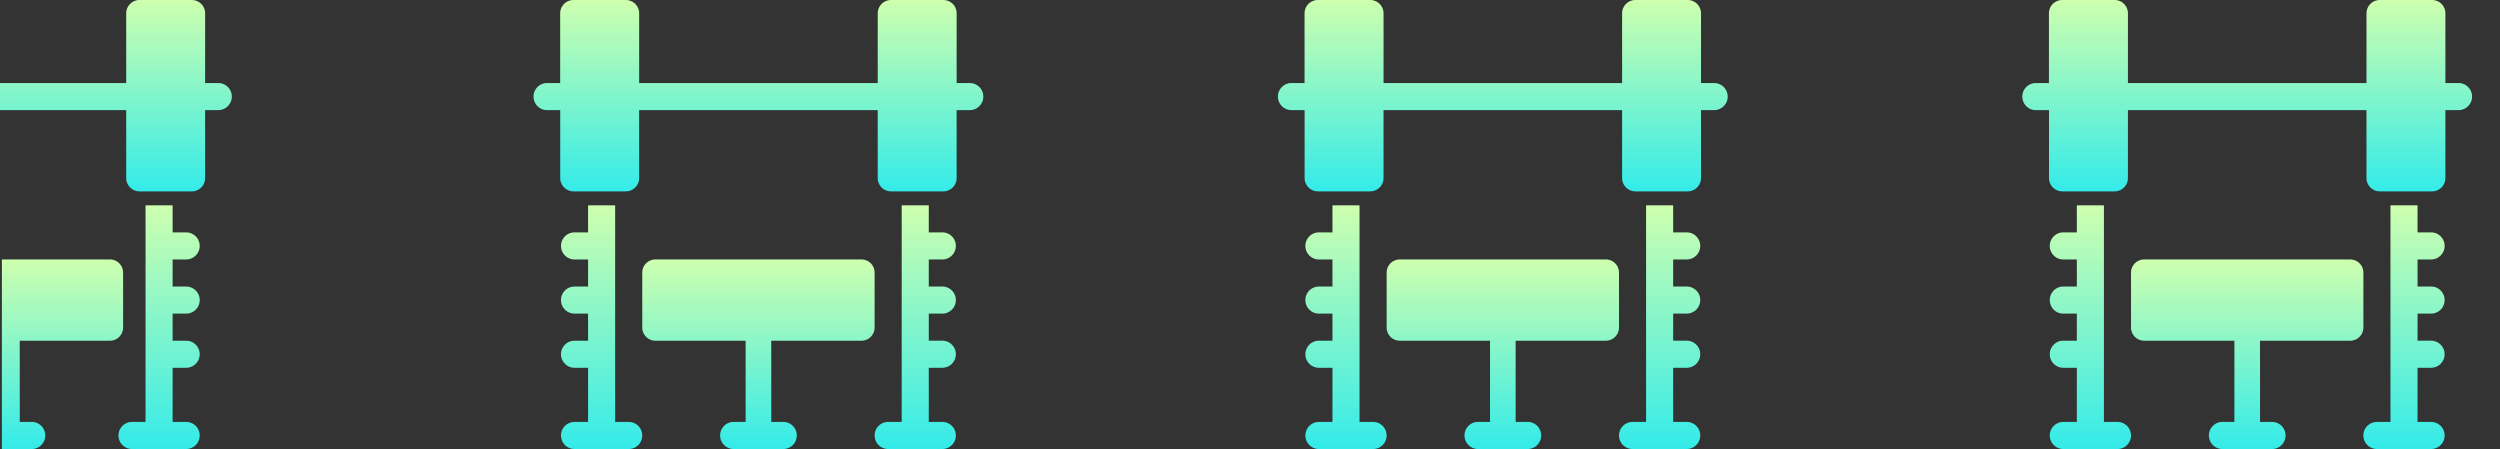
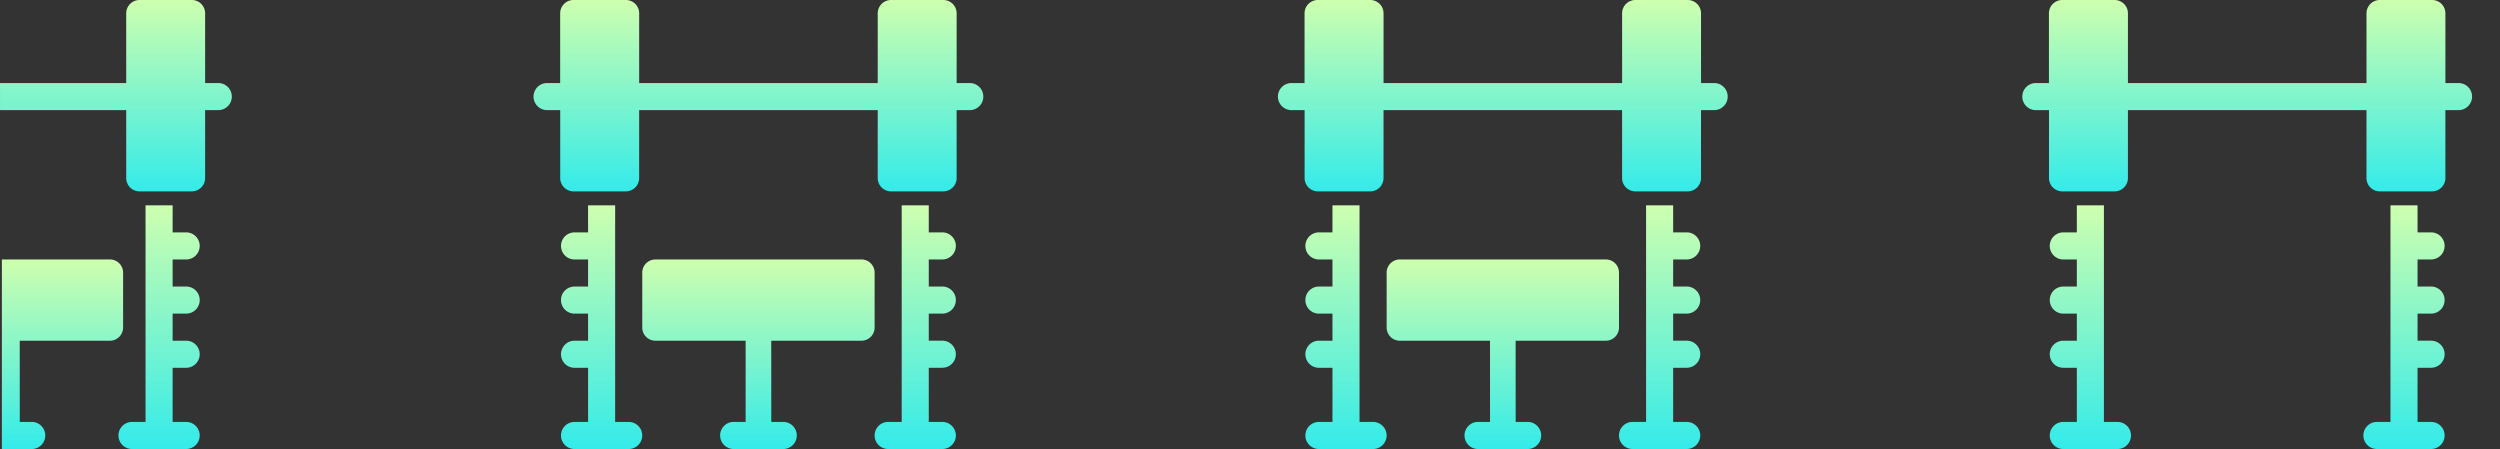
<svg xmlns="http://www.w3.org/2000/svg" width="178" height="31.969" viewBox="0 0 178 31.969">
  <rect x="0" y="0" width="178" height="31.969" fill="#333333" stroke="none" />
  <defs>
    <clipPath id="clip-path">
      <rect width="140" height="31.969" fill="none" />
    </clipPath>
    <linearGradient id="linear-gradient" x1="0.5" x2="0.5" y2="1" gradientUnits="objectBoundingBox">
      <stop offset="0" stop-color="#ceffaf" />
      <stop offset="1" stop-color="#34ebe9" />
    </linearGradient>
  </defs>
  <g id="组_347" data-name="组 347" transform="translate(-1191 -995)">
    <g id="bench" transform="translate(1229 995)" clip-path="url(#clip-path)">
      <g id="bench-2" data-name="bench" transform="translate(0.02)">
        <path id="路径_4590" data-name="路径 4590" d="M31.029,5.913h-.936V.964A.95.95,0,0,0,29.156,0H25.41a.95.95,0,0,0-.936.964V5.913H7.489V.964A.95.95,0,0,0,6.552,0H2.8a.95.95,0,0,0-.936.964V5.913H.932a.964.964,0,0,0,0,1.928h.936v4.821a.95.95,0,0,0,.936.964H6.552a.95.95,0,0,0,.936-.964V7.841H24.473v4.821a.95.95,0,0,0,.936.964h3.747a.95.95,0,0,0,.936-.964V7.841h.936a.964.964,0,0,0,0-1.928Zm0,0" fill="url(#linear-gradient)" />
        <path id="路径_4591" data-name="路径 4591" d="M395.856,242h-1.928v15.423h-.964a.964.964,0,1,0,0,1.928h3.856a.964.964,0,0,0,0-1.928h-.964v-3.856h.964a.964.964,0,0,0,0-1.928h-.964v-1.928h.964a.964.964,0,0,0,0-1.928h-.964v-1.928h.964a.964.964,0,0,0,0-1.928h-.964Zm0,0" transform="translate(-367.747 -227.382)" fill="url(#linear-gradient)" />
        <path id="路径_4592" data-name="路径 4592" d="M33.856,242H31.928v1.928h-.964a.964.964,0,0,0,0,1.928h.964v1.928h-.964a.964.964,0,1,0,0,1.928h.964v1.928h-.964a.964.964,0,1,0,0,1.928h.964v3.856h-.964a.964.964,0,1,0,0,1.928H34.82a.964.964,0,1,0,0-1.928h-.964Zm0,0" transform="translate(-28.077 -227.382)" fill="url(#linear-gradient)" />
        <path id="路径_4593" data-name="路径 4593" d="M129.185,307.784h6.448a.939.939,0,0,0,.912-.964v-3.856a.939.939,0,0,0-.912-.964h-14.72a.939.939,0,0,0-.912.964v3.856a.939.939,0,0,0,.912.964h6.448v5.783h-.912a.966.966,0,0,0,0,1.928h3.65a.966.966,0,0,0,0-1.928h-.912Zm0,0" transform="translate(-112.292 -283.526)" fill="url(#linear-gradient)" />
      </g>
      <g id="bench-3" data-name="bench" transform="translate(53.02)">
        <path id="路径_4590-2" data-name="路径 4590" d="M31.029,5.913h-.936V.964A.95.95,0,0,0,29.156,0H25.41a.95.95,0,0,0-.936.964V5.913H7.489V.964A.95.95,0,0,0,6.552,0H2.8a.95.95,0,0,0-.936.964V5.913H.932a.964.964,0,0,0,0,1.928h.936v4.821a.95.95,0,0,0,.936.964H6.552a.95.95,0,0,0,.936-.964V7.841H24.473v4.821a.95.95,0,0,0,.936.964h3.747a.95.95,0,0,0,.936-.964V7.841h.936a.964.964,0,0,0,0-1.928Zm0,0" fill="url(#linear-gradient)" />
        <path id="路径_4591-2" data-name="路径 4591" d="M395.856,242h-1.928v15.423h-.964a.964.964,0,1,0,0,1.928h3.856a.964.964,0,0,0,0-1.928h-.964v-3.856h.964a.964.964,0,0,0,0-1.928h-.964v-1.928h.964a.964.964,0,0,0,0-1.928h-.964v-1.928h.964a.964.964,0,0,0,0-1.928h-.964Zm0,0" transform="translate(-367.747 -227.382)" fill="url(#linear-gradient)" />
        <path id="路径_4592-2" data-name="路径 4592" d="M33.856,242H31.928v1.928h-.964a.964.964,0,0,0,0,1.928h.964v1.928h-.964a.964.964,0,1,0,0,1.928h.964v1.928h-.964a.964.964,0,1,0,0,1.928h.964v3.856h-.964a.964.964,0,1,0,0,1.928H34.82a.964.964,0,1,0,0-1.928h-.964Zm0,0" transform="translate(-28.077 -227.382)" fill="url(#linear-gradient)" />
        <path id="路径_4593-2" data-name="路径 4593" d="M129.185,307.784h6.448a.939.939,0,0,0,.912-.964v-3.856a.939.939,0,0,0-.912-.964h-14.72a.939.939,0,0,0-.912.964v3.856a.939.939,0,0,0,.912.964h6.448v5.783h-.912a.966.966,0,0,0,0,1.928h3.65a.966.966,0,0,0,0-1.928h-.912Zm0,0" transform="translate(-112.292 -283.526)" fill="url(#linear-gradient)" />
      </g>
      <g id="bench-4" data-name="bench" transform="translate(106.02)">
        <path id="路径_4590-3" data-name="路径 4590" d="M31.029,5.913h-.936V.964A.95.95,0,0,0,29.156,0H25.41a.95.95,0,0,0-.936.964V5.913H7.489V.964A.95.95,0,0,0,6.552,0H2.8a.95.95,0,0,0-.936.964V5.913H.932a.964.964,0,0,0,0,1.928h.936v4.821a.95.95,0,0,0,.936.964H6.552a.95.95,0,0,0,.936-.964V7.841H24.473v4.821a.95.95,0,0,0,.936.964h3.747a.95.95,0,0,0,.936-.964V7.841h.936a.964.964,0,0,0,0-1.928Zm0,0" fill="url(#linear-gradient)" />
        <path id="路径_4591-3" data-name="路径 4591" d="M395.856,242h-1.928v15.423h-.964a.964.964,0,1,0,0,1.928h3.856a.964.964,0,0,0,0-1.928h-.964v-3.856h.964a.964.964,0,0,0,0-1.928h-.964v-1.928h.964a.964.964,0,0,0,0-1.928h-.964v-1.928h.964a.964.964,0,0,0,0-1.928h-.964Zm0,0" transform="translate(-367.747 -227.382)" fill="url(#linear-gradient)" />
        <path id="路径_4592-3" data-name="路径 4592" d="M33.856,242H31.928v1.928h-.964a.964.964,0,0,0,0,1.928h.964v1.928h-.964a.964.964,0,1,0,0,1.928h.964v1.928h-.964a.964.964,0,1,0,0,1.928h.964v3.856h-.964a.964.964,0,1,0,0,1.928H34.82a.964.964,0,1,0,0-1.928h-.964Zm0,0" transform="translate(-28.077 -227.382)" fill="url(#linear-gradient)" />
-         <path id="路径_4593-3" data-name="路径 4593" d="M129.185,307.784h6.448a.939.939,0,0,0,.912-.964v-3.856a.939.939,0,0,0-.912-.964h-14.72a.939.939,0,0,0-.912.964v3.856a.939.939,0,0,0,.912.964h6.448v5.783h-.912a.966.966,0,0,0,0,1.928h3.65a.966.966,0,0,0,0-1.928h-.912Zm0,0" transform="translate(-112.292 -283.526)" fill="url(#linear-gradient)" />
      </g>
    </g>
    <g id="组_341" data-name="组 341" transform="translate(611.492 0)">
      <path id="路径_4590-4" data-name="路径 4590" d="M31.029,5.913h-.936V.964A.95.95,0,0,0,29.156,0H25.41a.95.95,0,0,0-.936.964V5.913H15.489c0-5.478,0,7.277,0,1.928h8.985v4.821a.95.95,0,0,0,.936.964h3.747a.95.95,0,0,0,.936-.964V7.841h.936a.964.964,0,0,0,0-1.928Zm0,0" transform="translate(564.02 995)" fill="url(#linear-gradient)" />
      <path id="路径_4592-4" data-name="路径 4592" d="M31.928,242h1.928v1.928h.964a.964.964,0,0,1,0,1.928h-.964v1.928h.964a.964.964,0,1,1,0,1.928h-.964v1.928h.964a.964.964,0,1,1,0,1.928h-.964v3.856h.964a.964.964,0,0,1,0,1.928H30.964a.964.964,0,0,1,0-1.928h.964Zm0,0" transform="translate(557.943 767.618)" fill="url(#linear-gradient)" />
      <path id="路径_4593-4" data-name="路径 4593" d="M129.185,307.784h6.448a.939.939,0,0,0,.912-.964v-3.856a.939.939,0,0,0-.912-.964h-7.72v13.495H130.1a.966.966,0,0,0,0-1.928h-.912Zm0,0" transform="translate(451.728 711.474)" fill="url(#linear-gradient)" />
    </g>
  </g>
</svg>